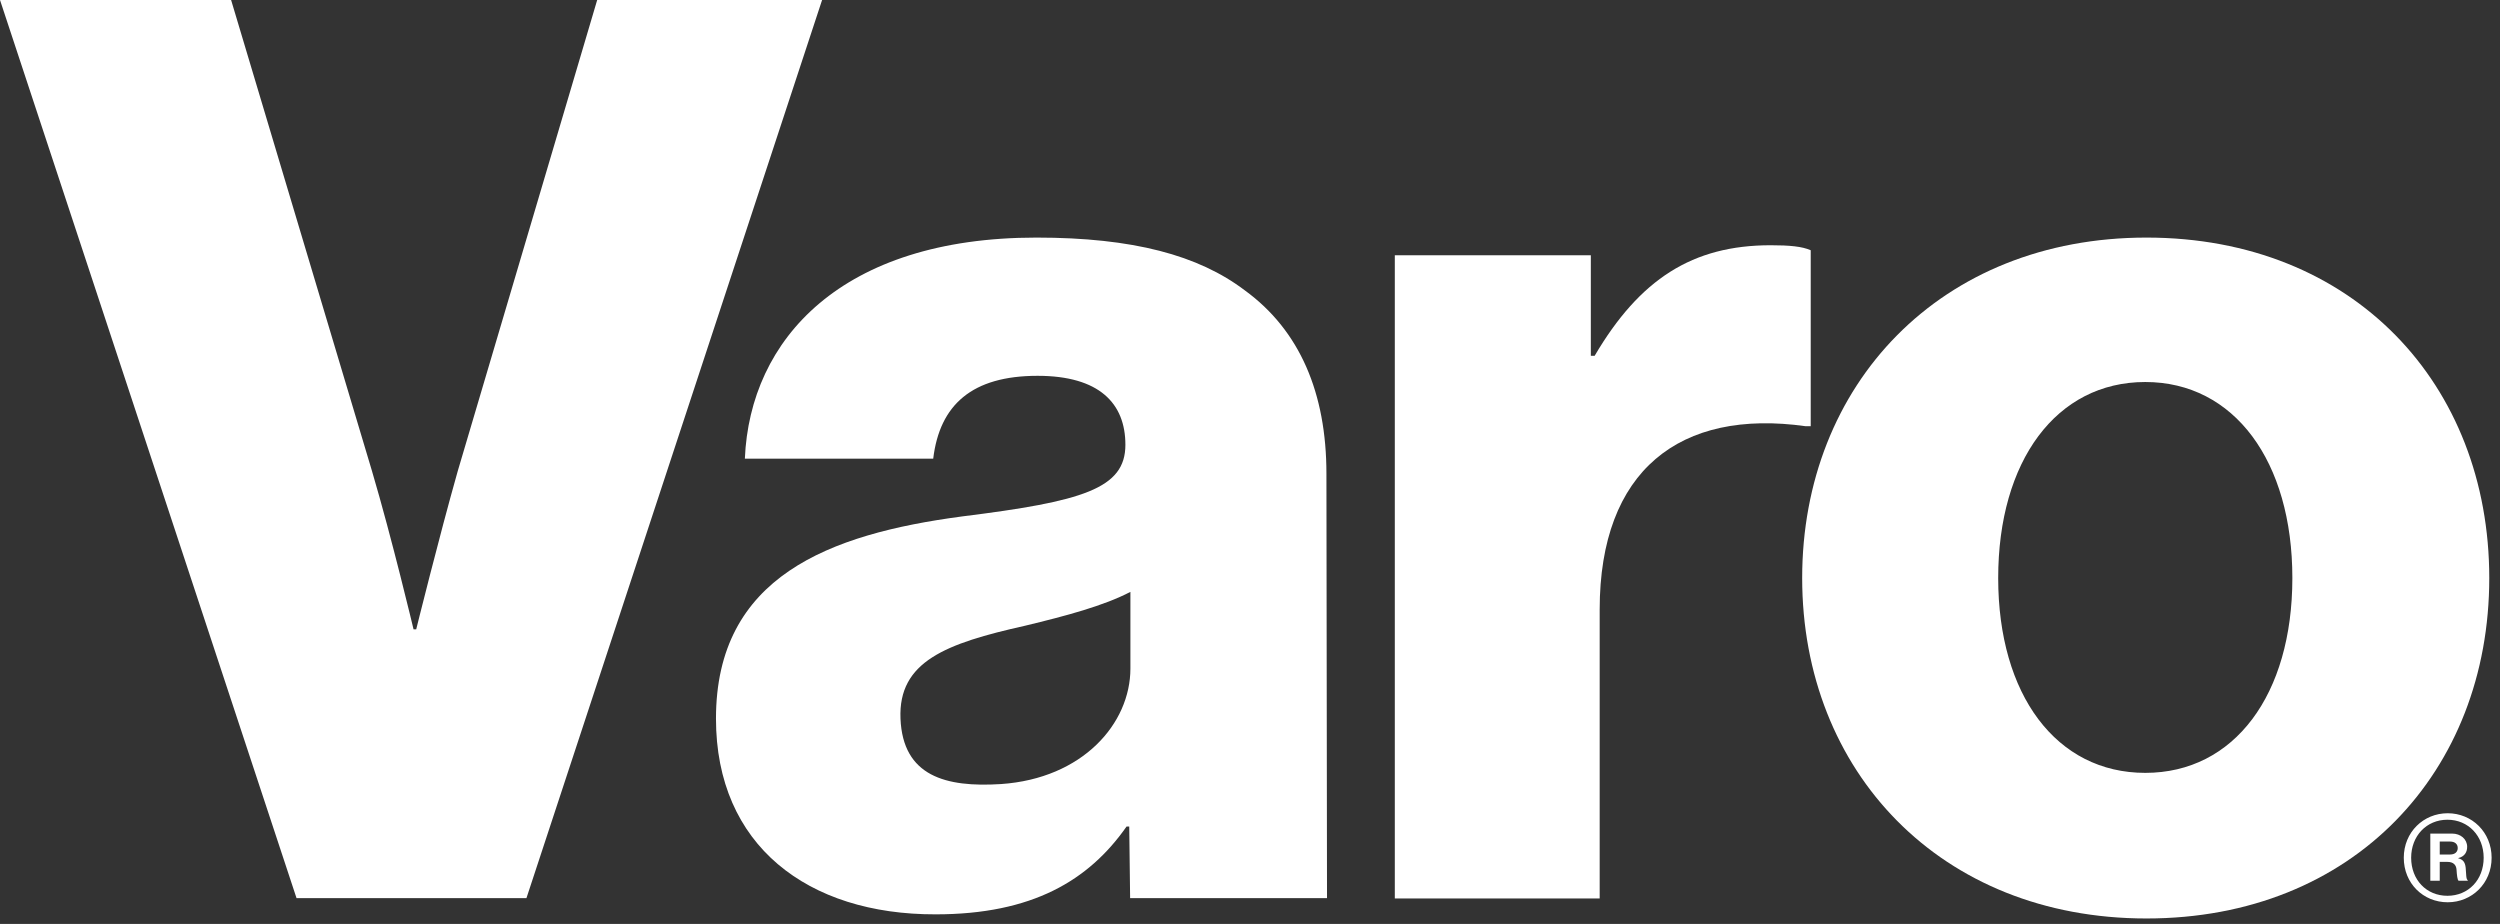
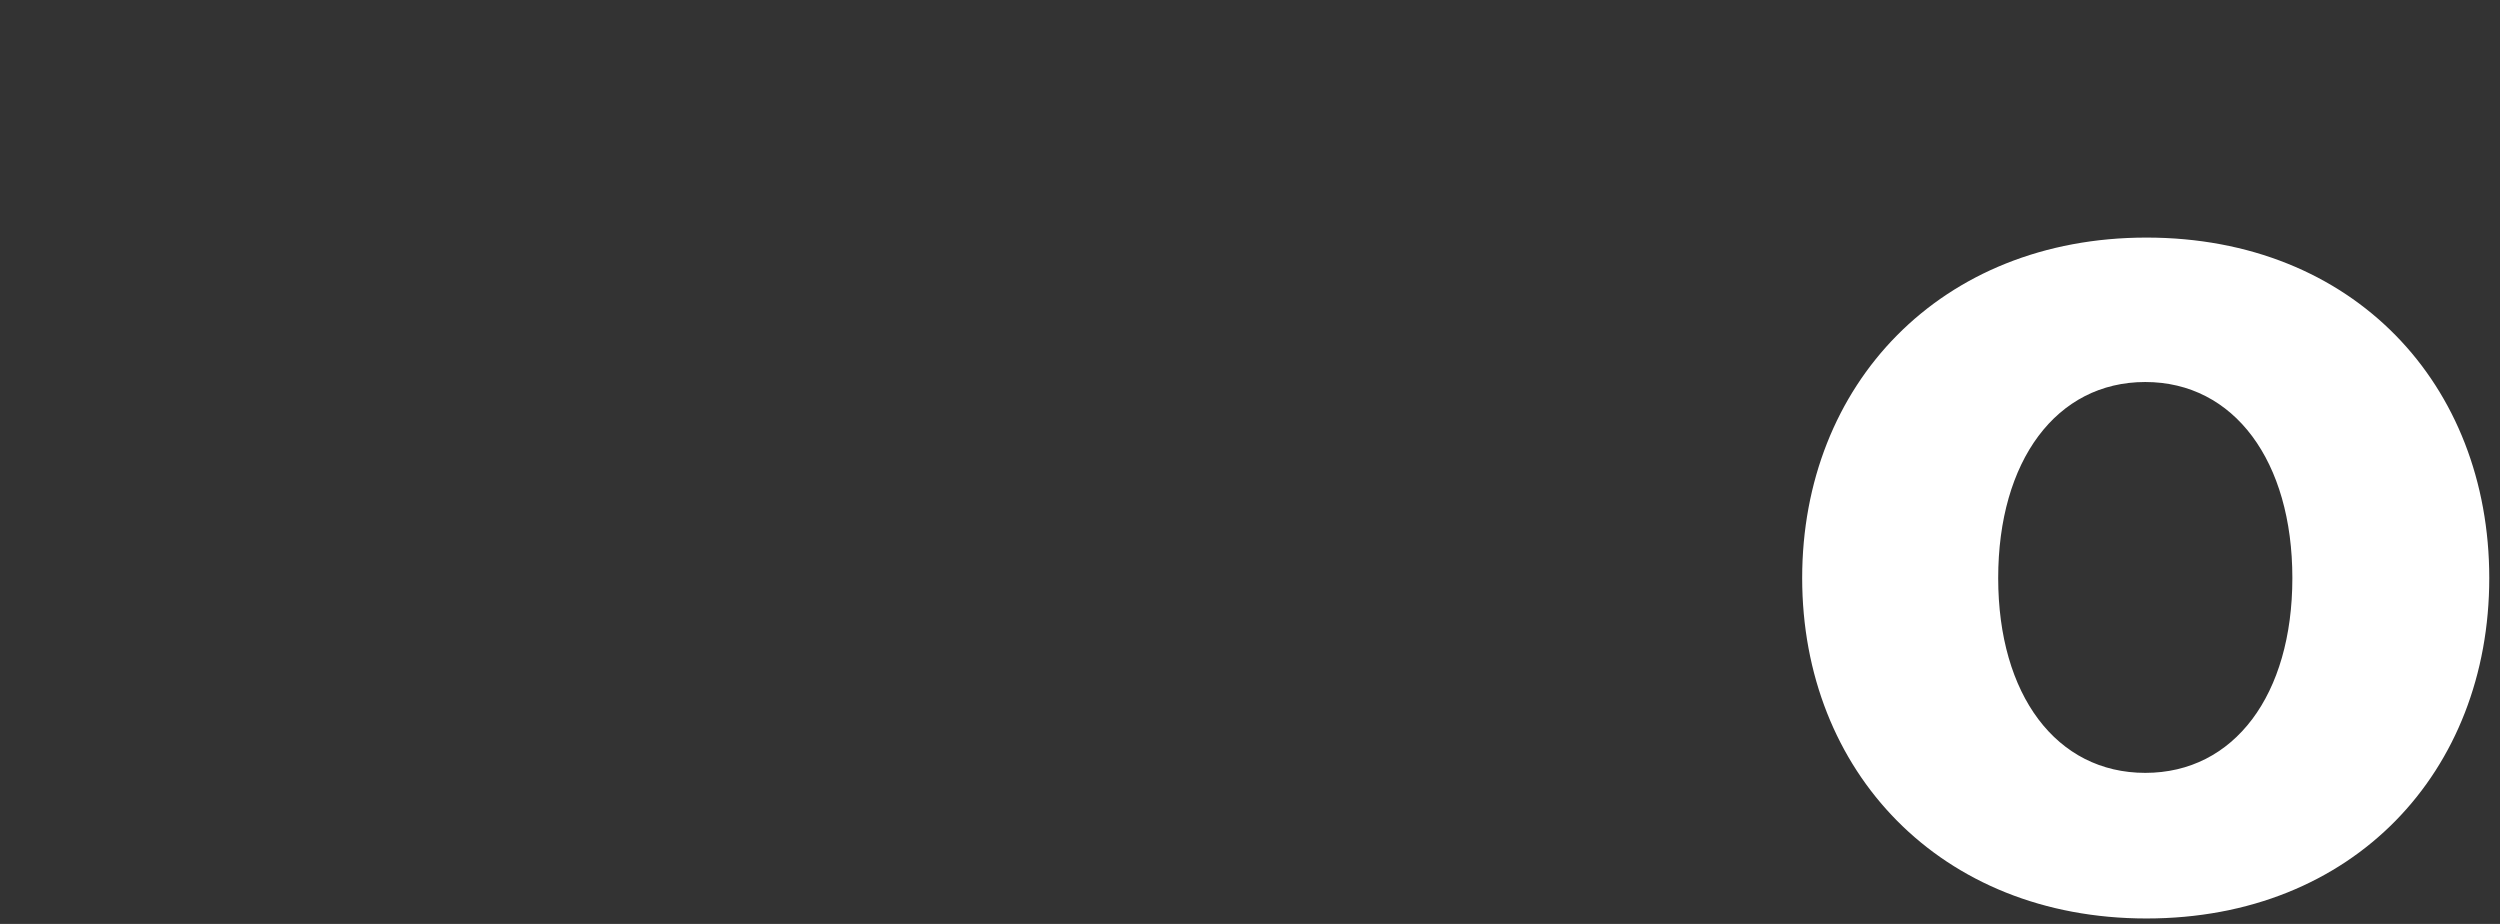
<svg xmlns="http://www.w3.org/2000/svg" width="184" height="68" viewBox="0 0 184 68" fill="none">
  <rect x="0" y="0" width="184" height="68" fill="#333333" stroke="none" />
-   <path d="M0 0H17.009L27.378 34.668C28.854 39.657 30.437 46.318 30.437 46.318H30.633C30.633 46.318 32.303 39.571 33.691 34.668L43.953 0H60.506L38.746 66.103H21.825L0 0Z" fill="white" />
-   <path d="M52.696 52.891C52.696 42.434 61.026 39.31 70.811 38.009C79.684 36.902 82.829 35.969 82.829 32.737C82.829 29.678 80.899 27.66 76.365 27.66C71.548 27.66 69.162 29.787 68.685 33.757H54.822C55.191 24.97 61.938 17.486 76.278 17.486C83.394 17.486 88.21 18.787 91.616 21.369C95.673 24.32 97.625 28.94 97.625 34.863L97.668 66.103H83.177L83.112 60.831H82.916C80.139 64.801 75.974 67.296 68.858 67.296C59.443 67.318 52.696 62.22 52.696 52.891ZM83.198 49.203V43.562C81.246 44.582 78.49 45.32 75.432 46.057C69.618 47.359 66.103 48.682 66.276 52.891C66.45 57.122 69.596 57.968 73.674 57.707C79.684 57.295 83.198 53.26 83.198 49.203Z" fill="white" />
-   <path d="M102.658 18.787H117.085V26.185H117.367C120.686 20.545 124.57 18.05 130.319 18.05C131.707 18.05 132.64 18.137 133.269 18.419V31.37H132.9C123.658 30.069 117.736 34.603 117.736 44.864V66.125H102.658V18.787Z" fill="white" />
  <path d="M132.64 42.543C132.64 28.311 142.815 17.486 157.979 17.486C173.23 17.486 183.21 28.311 183.21 42.543C183.21 56.774 173.23 67.6 157.979 67.6C142.815 67.6 132.64 56.774 132.64 42.543ZM168.718 42.543C168.718 33.952 164.444 28.116 157.892 28.116C151.341 28.116 147.067 33.93 147.067 42.543C147.067 51.134 151.341 56.883 157.892 56.883C164.444 56.883 168.718 51.134 168.718 42.543Z" fill="white" />
-   <path d="M176.918 63.131C176.918 61.243 178.372 59.855 180.151 59.855C181.93 59.855 183.383 61.243 183.383 63.131C183.383 65.018 181.93 66.407 180.151 66.407C178.35 66.407 176.918 65.018 176.918 63.131ZM182.798 63.131C182.798 61.526 181.67 60.332 180.129 60.332C178.589 60.332 177.461 61.526 177.461 63.131C177.461 64.758 178.589 65.93 180.129 65.93C181.67 65.93 182.798 64.758 182.798 63.131ZM178.871 61.352H180.476C181.105 61.352 181.583 61.764 181.583 62.328C181.583 62.719 181.388 63.044 180.932 63.153V63.174C181.279 63.261 181.431 63.456 181.474 63.868C181.518 64.346 181.496 64.715 181.626 64.78V64.823H180.954C180.867 64.78 180.823 64.389 180.802 64.02C180.78 63.652 180.563 63.435 180.129 63.435H179.565V64.823H178.871V61.352ZM179.565 62.892H180.324C180.693 62.892 180.889 62.697 180.889 62.415C180.889 62.133 180.693 61.938 180.324 61.938H179.565V62.892Z" fill="white" />
</svg>